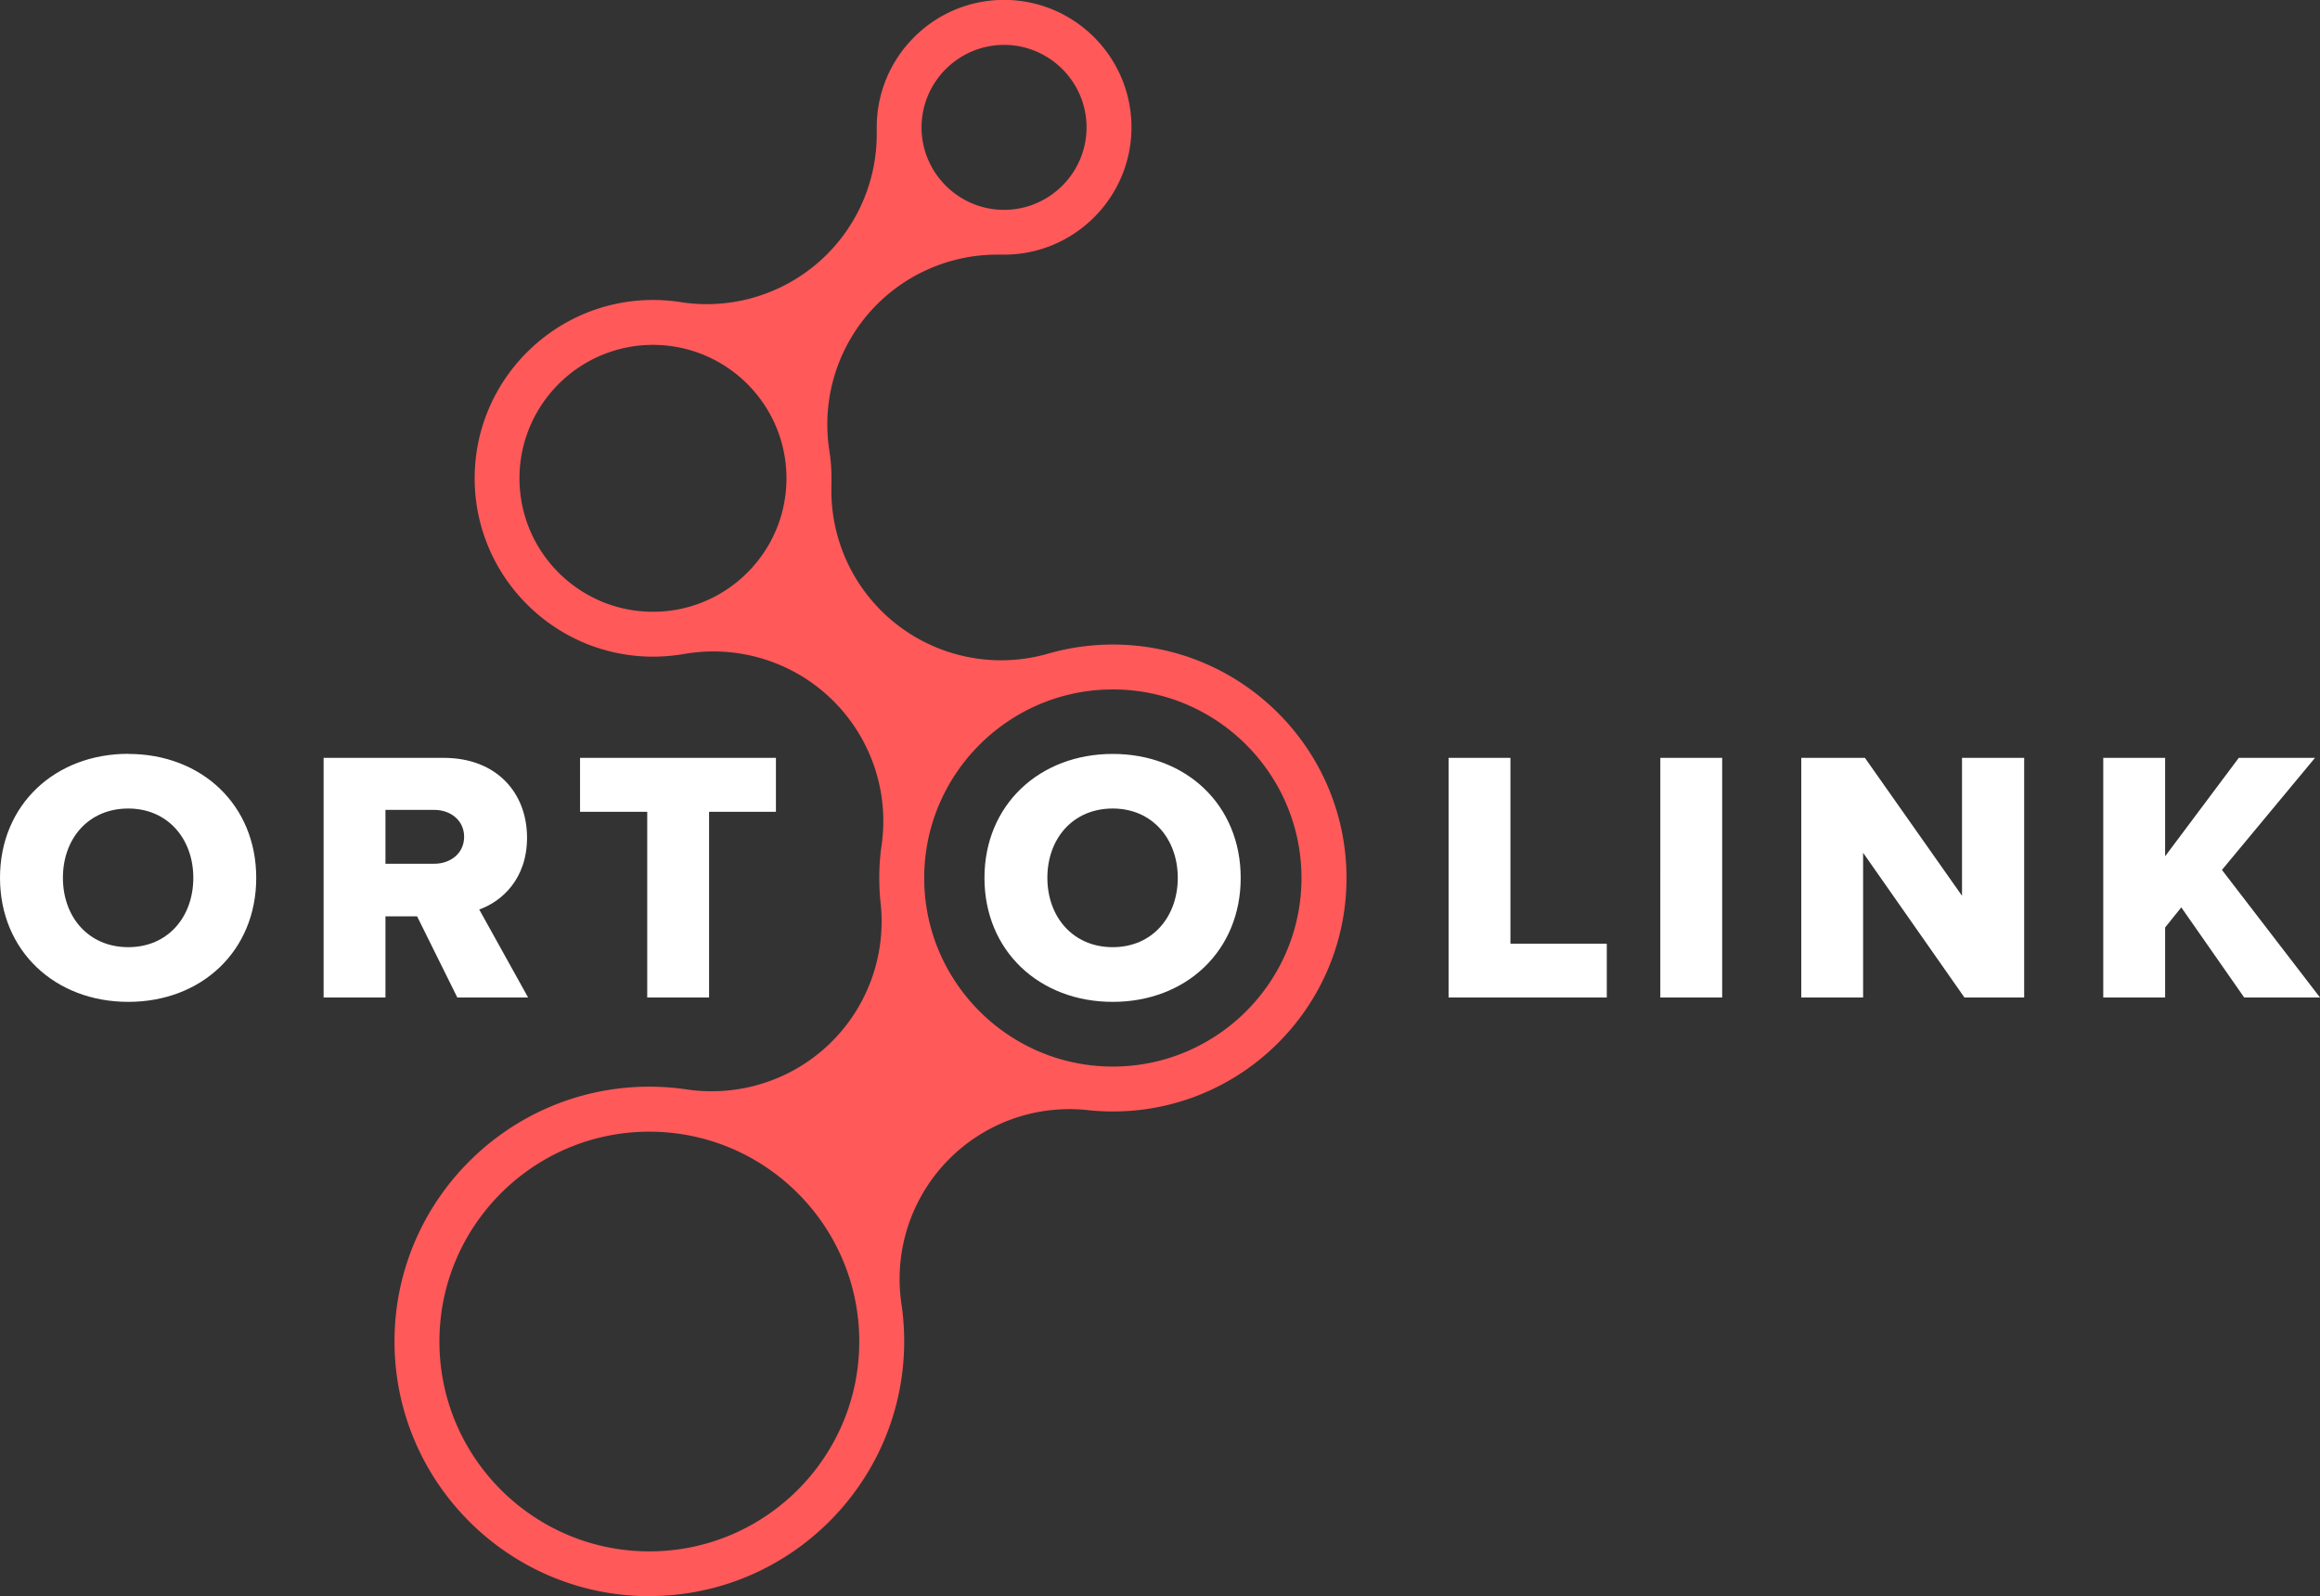
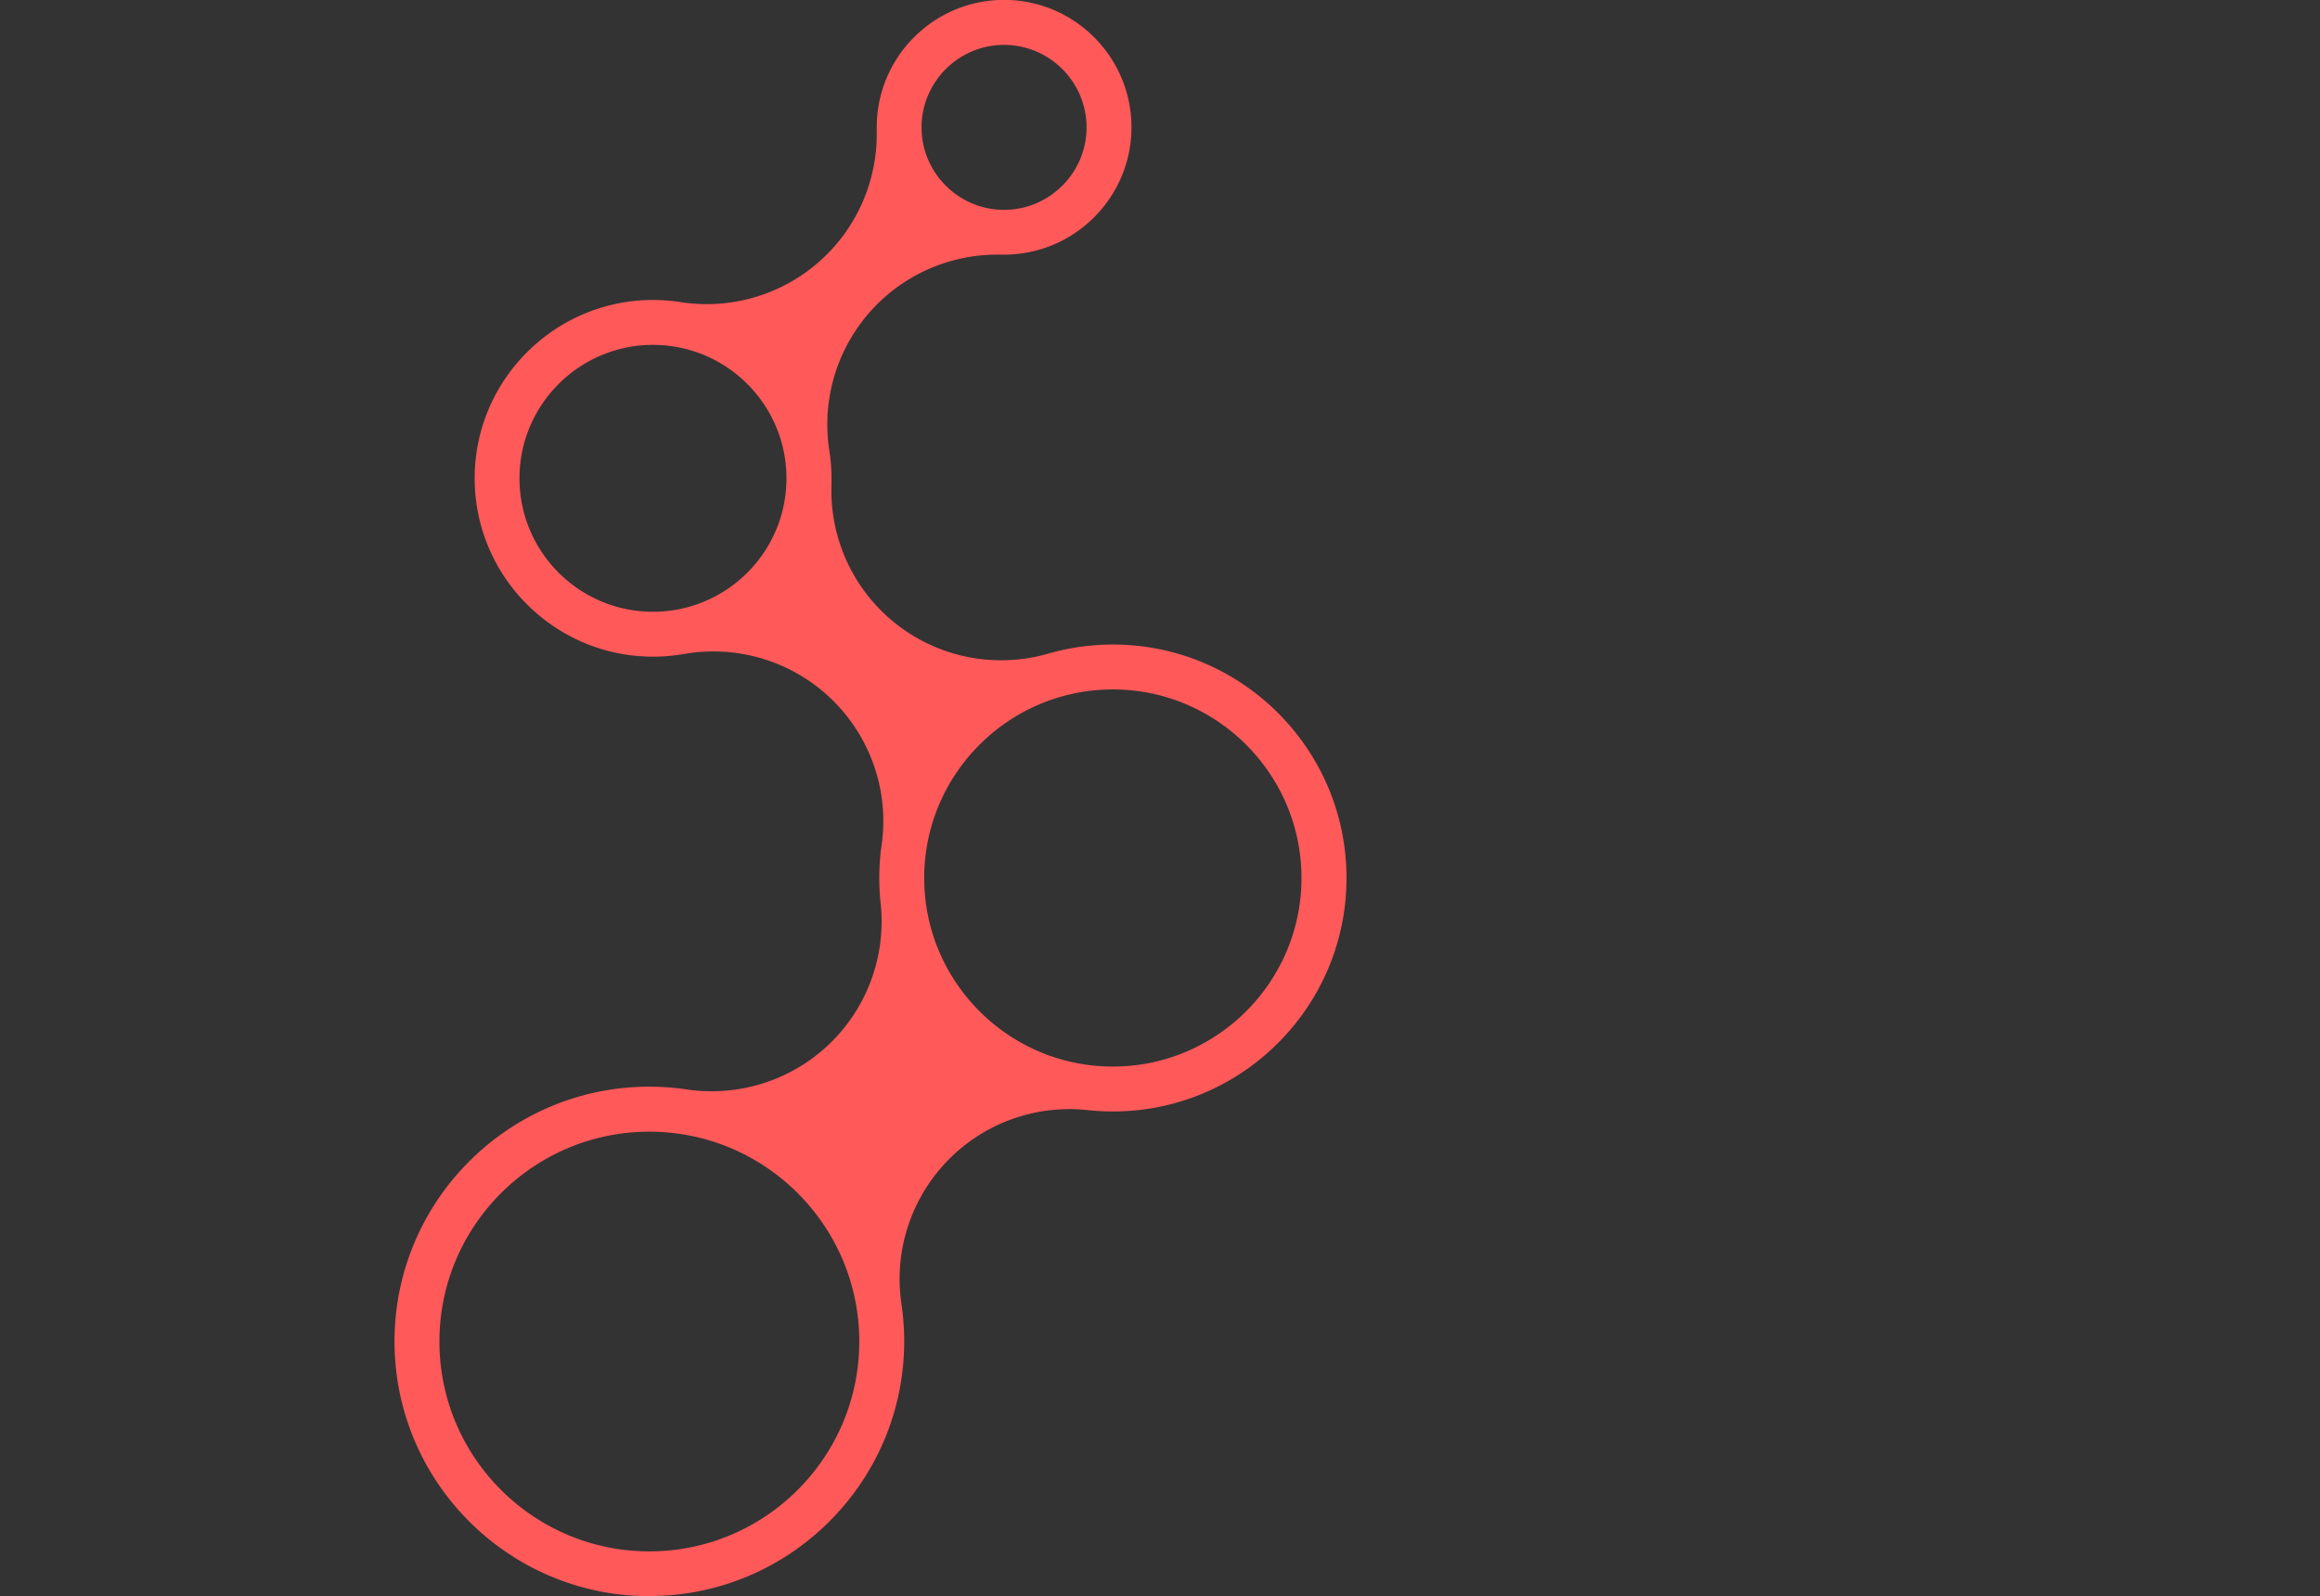
<svg xmlns="http://www.w3.org/2000/svg" width="218" height="150" viewBox="0 0 218 150" fill="none">
  <rect x="0" y="0" width="218" height="150" fill="#333333" stroke="none" />
  <g clip-path="url(#a)">
    <path d="M61.017 150c-13.204 0-23.947-10.74-23.947-23.94 0-13.2 10.743-23.94 23.947-23.94 1.19 0 2.37.09 3.52.26.781.12 1.561.17 2.341.17 4.092 0 8.063-1.57 11.054-4.44a15.967 15.967 0 0 0 4.82-13.2c-.09-.79-.13-1.6-.13-2.39 0-1.05.07-2.09.22-3.11.721-5.06-1.03-10.15-4.71-13.71-3.001-2.9-6.992-4.48-11.093-4.48-.92 0-1.84.08-2.771.24-.94.16-1.92.25-2.901.25-9.242 0-16.765-7.52-16.765-16.76 0-9.24 7.523-16.76 16.765-16.76.88 0 1.75.07 2.58.2a15.975 15.975 0 0 0 12.924-3.71 15.98 15.98 0 0 0 5.512-12.27v-.45c0-6.6 5.361-11.97 11.963-11.97 6.602 0 11.973 5.37 11.973 11.97 0 6.6-5.371 11.97-11.973 11.97h-.65a15.955 15.955 0 0 0-15.764 18.43c.13.84.2 1.7.2 2.58v.57a15.948 15.948 0 0 0 20.375 15.91c1.951-.56 4.001-.85 6.072-.85 12.103 0 21.946 9.84 21.946 21.94 0 12.1-9.843 21.94-21.946 21.94-.79 0-1.601-.04-2.391-.13a15.954 15.954 0 0 0-13.203 4.81 15.97 15.97 0 0 0-4.282 13.39c.17 1.15.26 2.34.26 3.53 0 13.2-10.742 23.94-23.946 23.94v.01Zm0-43.65c-10.873 0-19.726 8.84-19.726 19.72 0 10.88 8.843 19.72 19.726 19.72s19.725-8.84 19.725-19.72c0-10.88-8.842-19.72-19.725-19.72Zm43.552-41.56c-9.773 0-17.725 7.95-17.725 17.72s7.952 17.72 17.725 17.72c9.773 0 17.725-7.95 17.725-17.72s-7.952-17.72-17.725-17.72ZM61.357 32.41c-6.912 0-12.544 5.62-12.544 12.54 0 6.92 5.622 12.54 12.544 12.54 6.922 0 12.543-5.62 12.543-12.54 0-6.92-5.621-12.54-12.543-12.54Zm32.99-28.19c-4.272 0-7.753 3.48-7.753 7.75s3.48 7.75 7.752 7.75c4.271 0 7.752-3.48 7.752-7.75s-3.48-7.75-7.752-7.75Z" fill="#FF595A" />
-     <path d="M12.053 70.85c6.892 0 12.024 4.79 12.024 11.65s-5.132 11.65-12.024 11.65C5.161 94.15 0 89.35 0 82.49s5.171-11.65 12.053-11.65v.01Zm0 5.13c-3.75 0-6.141 2.84-6.141 6.51s2.39 6.52 6.141 6.52 6.112-2.87 6.112-6.52c0-3.65-2.4-6.51-6.112-6.51Zm30.919 17.76-3.781-7.63H36.22v7.63h-5.812V71.22h11.283c4.992 0 7.833 3.31 7.833 7.5 0 3.91-2.401 6.01-4.492 6.75l4.592 8.27h-6.652Zm-2.16-17.63H36.22v5.06h4.591c1.52 0 2.801-.98 2.801-2.53 0-1.55-1.28-2.53-2.8-2.53Zm20.005 17.63V76.29h-6.312v-5.07H72.91v5.07h-6.282v17.45h-5.811Zm75.3 0V71.22h5.812v17.46h9.053v5.06h-14.865Zm19.896 0V71.22h5.812v22.52h-5.812Zm28.578 0-9.523-13.6v13.6h-5.811V71.22h5.981l9.123 12.96V71.22h5.841v22.52h-5.611Zm26.287 0-5.912-8.47-1.52 1.89v6.58h-5.812V71.22h5.812v9.25l6.922-9.25h7.162l-8.743 10.53L218 93.74h-7.122ZM104.559 70.85c6.892 0 12.023 4.79 12.023 11.65s-5.131 11.65-12.023 11.65c-6.892 0-12.053-4.79-12.053-11.65s5.17-11.65 12.053-11.65Zm0 5.13c-3.751 0-6.142 2.84-6.142 6.51s2.401 6.52 6.142 6.52c3.741 0 6.111-2.87 6.111-6.52 0-3.65-2.4-6.51-6.111-6.51Z" fill="#fff" />
  </g>
  <defs>
    <clipPath id="a">
      <path fill="#fff" d="M0 0h218v150H0z" />
    </clipPath>
  </defs>
</svg>